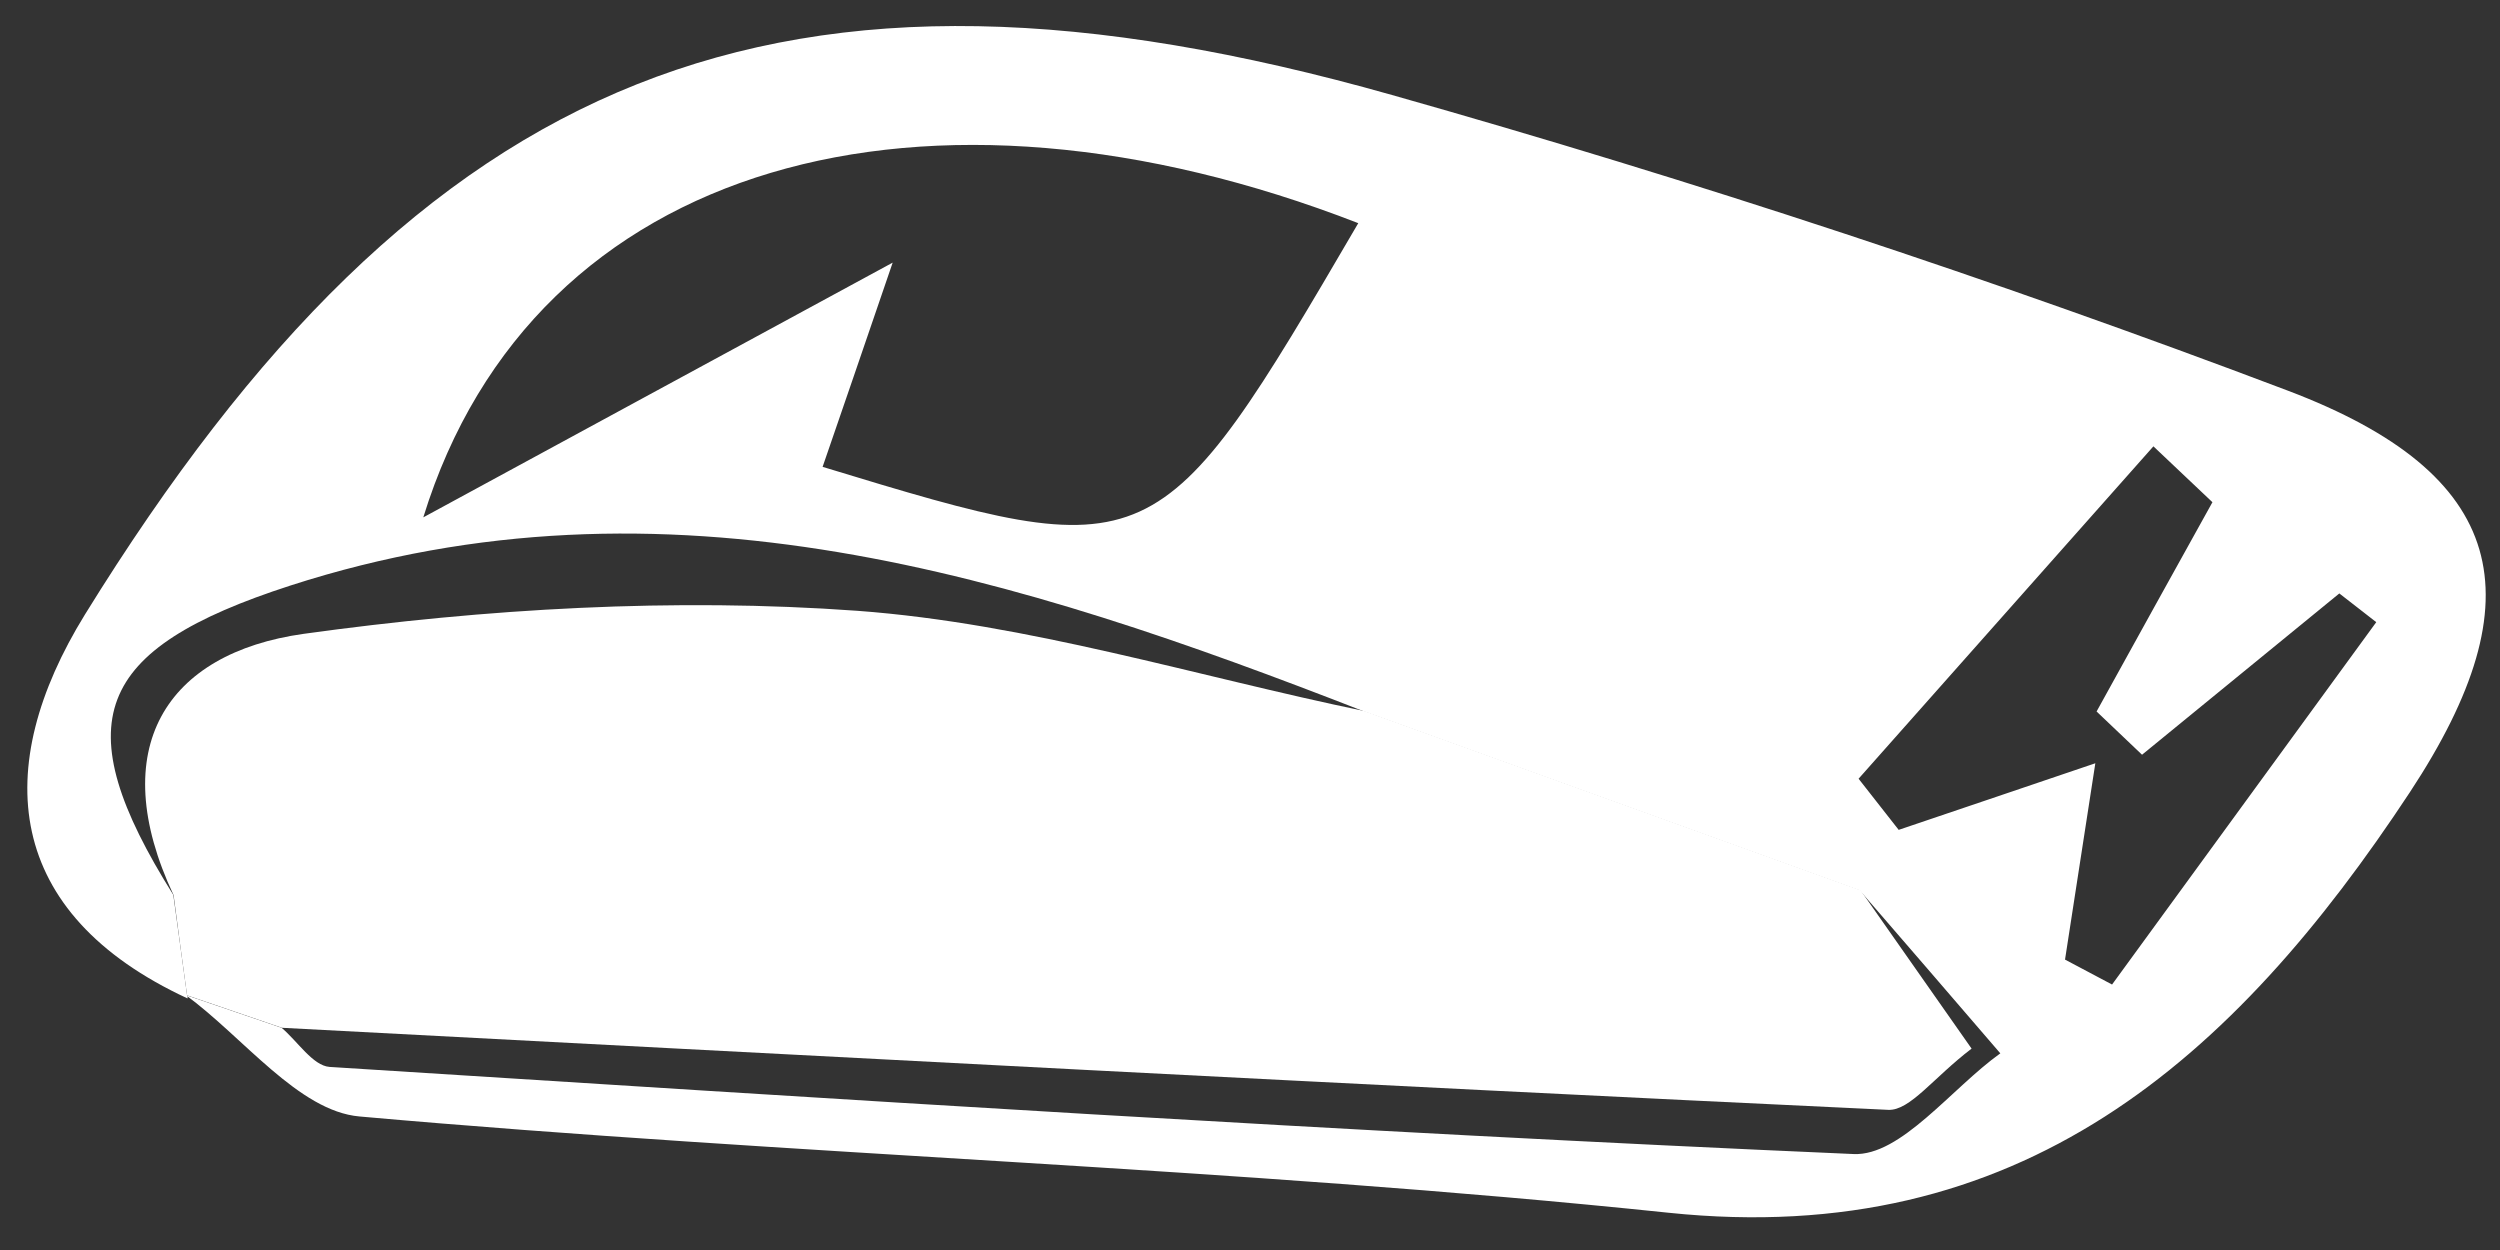
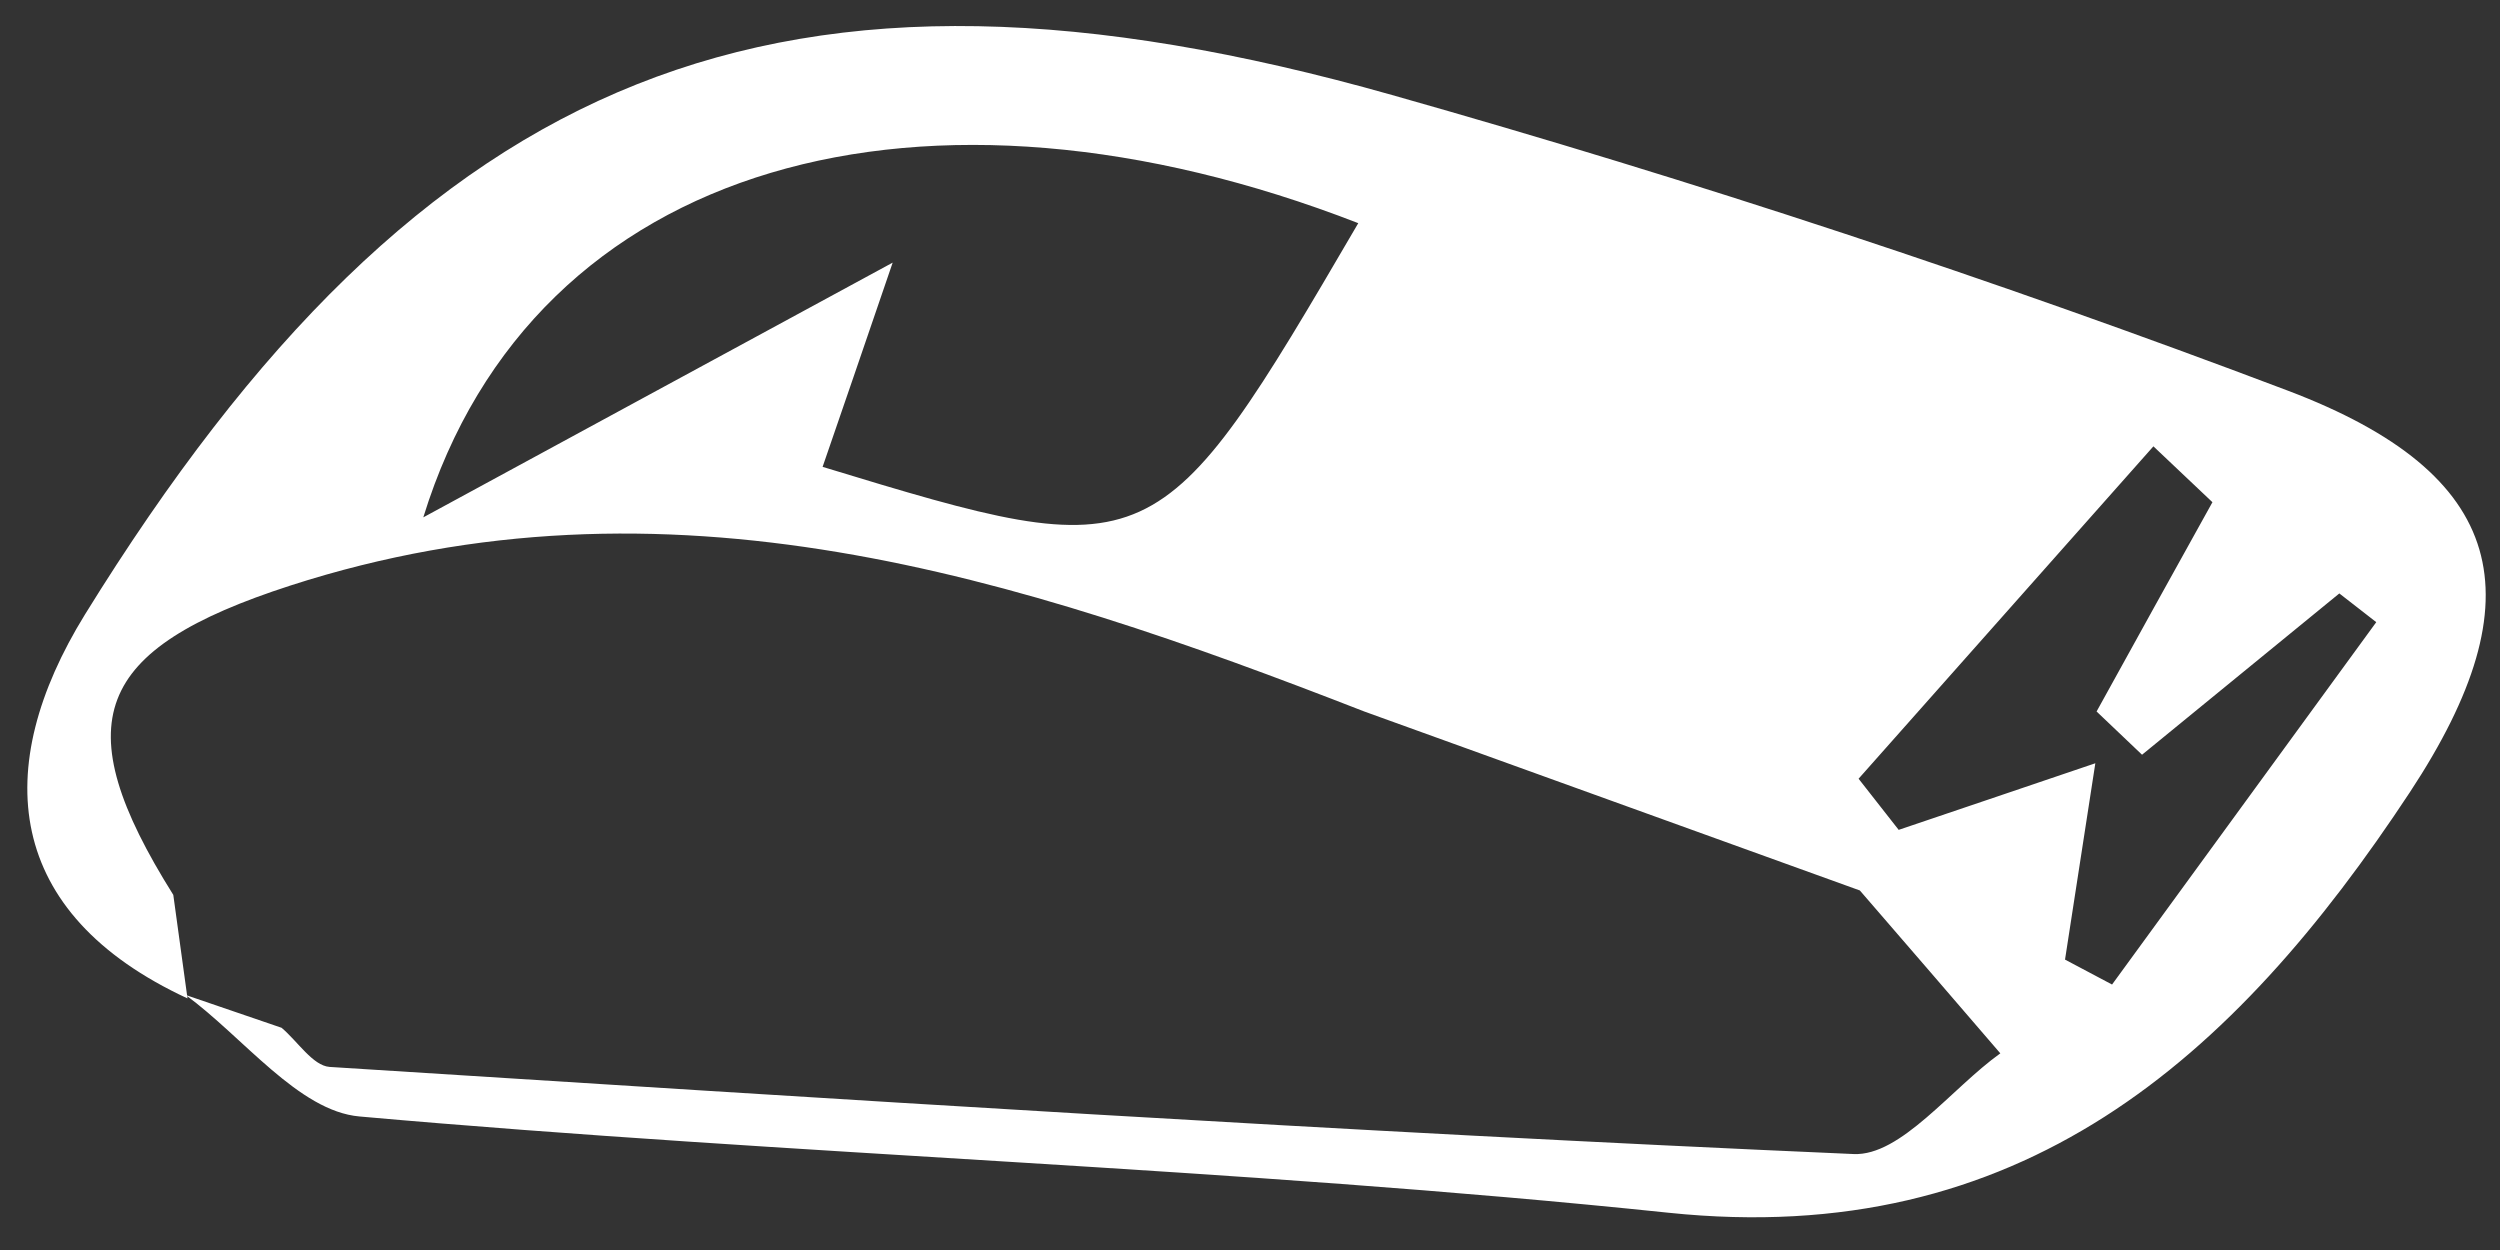
<svg xmlns="http://www.w3.org/2000/svg" version="1.1" id="Layer_1" x="0px" y="0px" viewBox="0 0 792 396" style="enable-background:new 0 0 792 396;" xml:space="preserve">
  <rect x="0" y="0" width="792" height="396" fill="#333333" stroke="none" />
  <style type="text/css">
	.st0{fill:#FFFFFF;}
</style>
  <g>
    <g>
      <path class="st0" d="M59.4,316.3C1.2,289.3-3,243.2,26.9,194.7C134.3,20.9,247.7-24.6,441,30.1c95.8,27.1,190.7,58.4,283.9,93.7    c69.3,26.3,79.3,65.3,38.6,127.1c-56,85-123.7,144.9-234.9,133.3c-137.8-14.4-276.6-18.2-414.7-30.5    c-19.3-1.7-36.8-25.1-55.1-38.5c10.1,3.5,20.3,6.9,30.4,10.4c5.1,4.3,9.9,12,15.2,12.4c160.9,10.2,321.8,20.6,482.8,27.6    c15,0.7,31-20.8,46.5-31.9c-14.8-17.2-29.6-34.4-44.5-51.6c-52.3-18.9-104.7-37.8-157-56.7C322.1,182.5,211.2,147,92,185.5    c-62.4,20.2-71.4,43.3-37.1,98C56.4,294.4,57.9,305.4,59.4,316.3z M282.8,83.2c-9.7,28.4-15.9,46.4-22.2,64.7    c105,32,106.2,31.5,169.7-77.2c-136.4-53-261.1-20.6-296.2,93.2C179.9,139,225.7,114.2,282.8,83.2z M700.9,159.1    c-6.2-5.9-12.5-11.8-18.7-17.7c-31.1,35.1-62.3,70.2-93.4,105.3c4.2,5.4,8.5,10.8,12.7,16.2c18.5-6.3,37.1-12.5,62.3-21.1    c-4,25.9-6.8,44-9.6,62.2c5,2.6,9.9,5.3,14.9,7.9c27.9-38.3,55.8-76.5,83.7-114.8c-3.9-3-7.8-6.1-11.7-9.1    c-20.8,17-41.7,34.1-62.5,51.1c-4.8-4.6-9.6-9.1-14.4-13.7C676.3,203.4,688.6,181.3,700.9,159.1z" />
-       <path class="st0" d="M59.4,316.3c-1.5-10.9-3-21.8-4.4-32.7c-21.9-46.6-2.3-76.7,41.2-82.8c57.8-8,117.3-11.5,175.4-7.3    c54.1,4,107.2,20.7,160.8,31.8c52.3,18.9,104.7,37.8,157,56.7c11.3,16.1,22.6,32.2,35.2,50.2c-12.2,9.3-19.5,19.7-26.4,19.4    c-169.7-8-339.3-17.1-508.9-26c-10.1-3.5-20.3-6.9-30.4-10.4C58.8,315.2,59.4,316.3,59.4,316.3z" />
    </g>
  </g>
</svg>